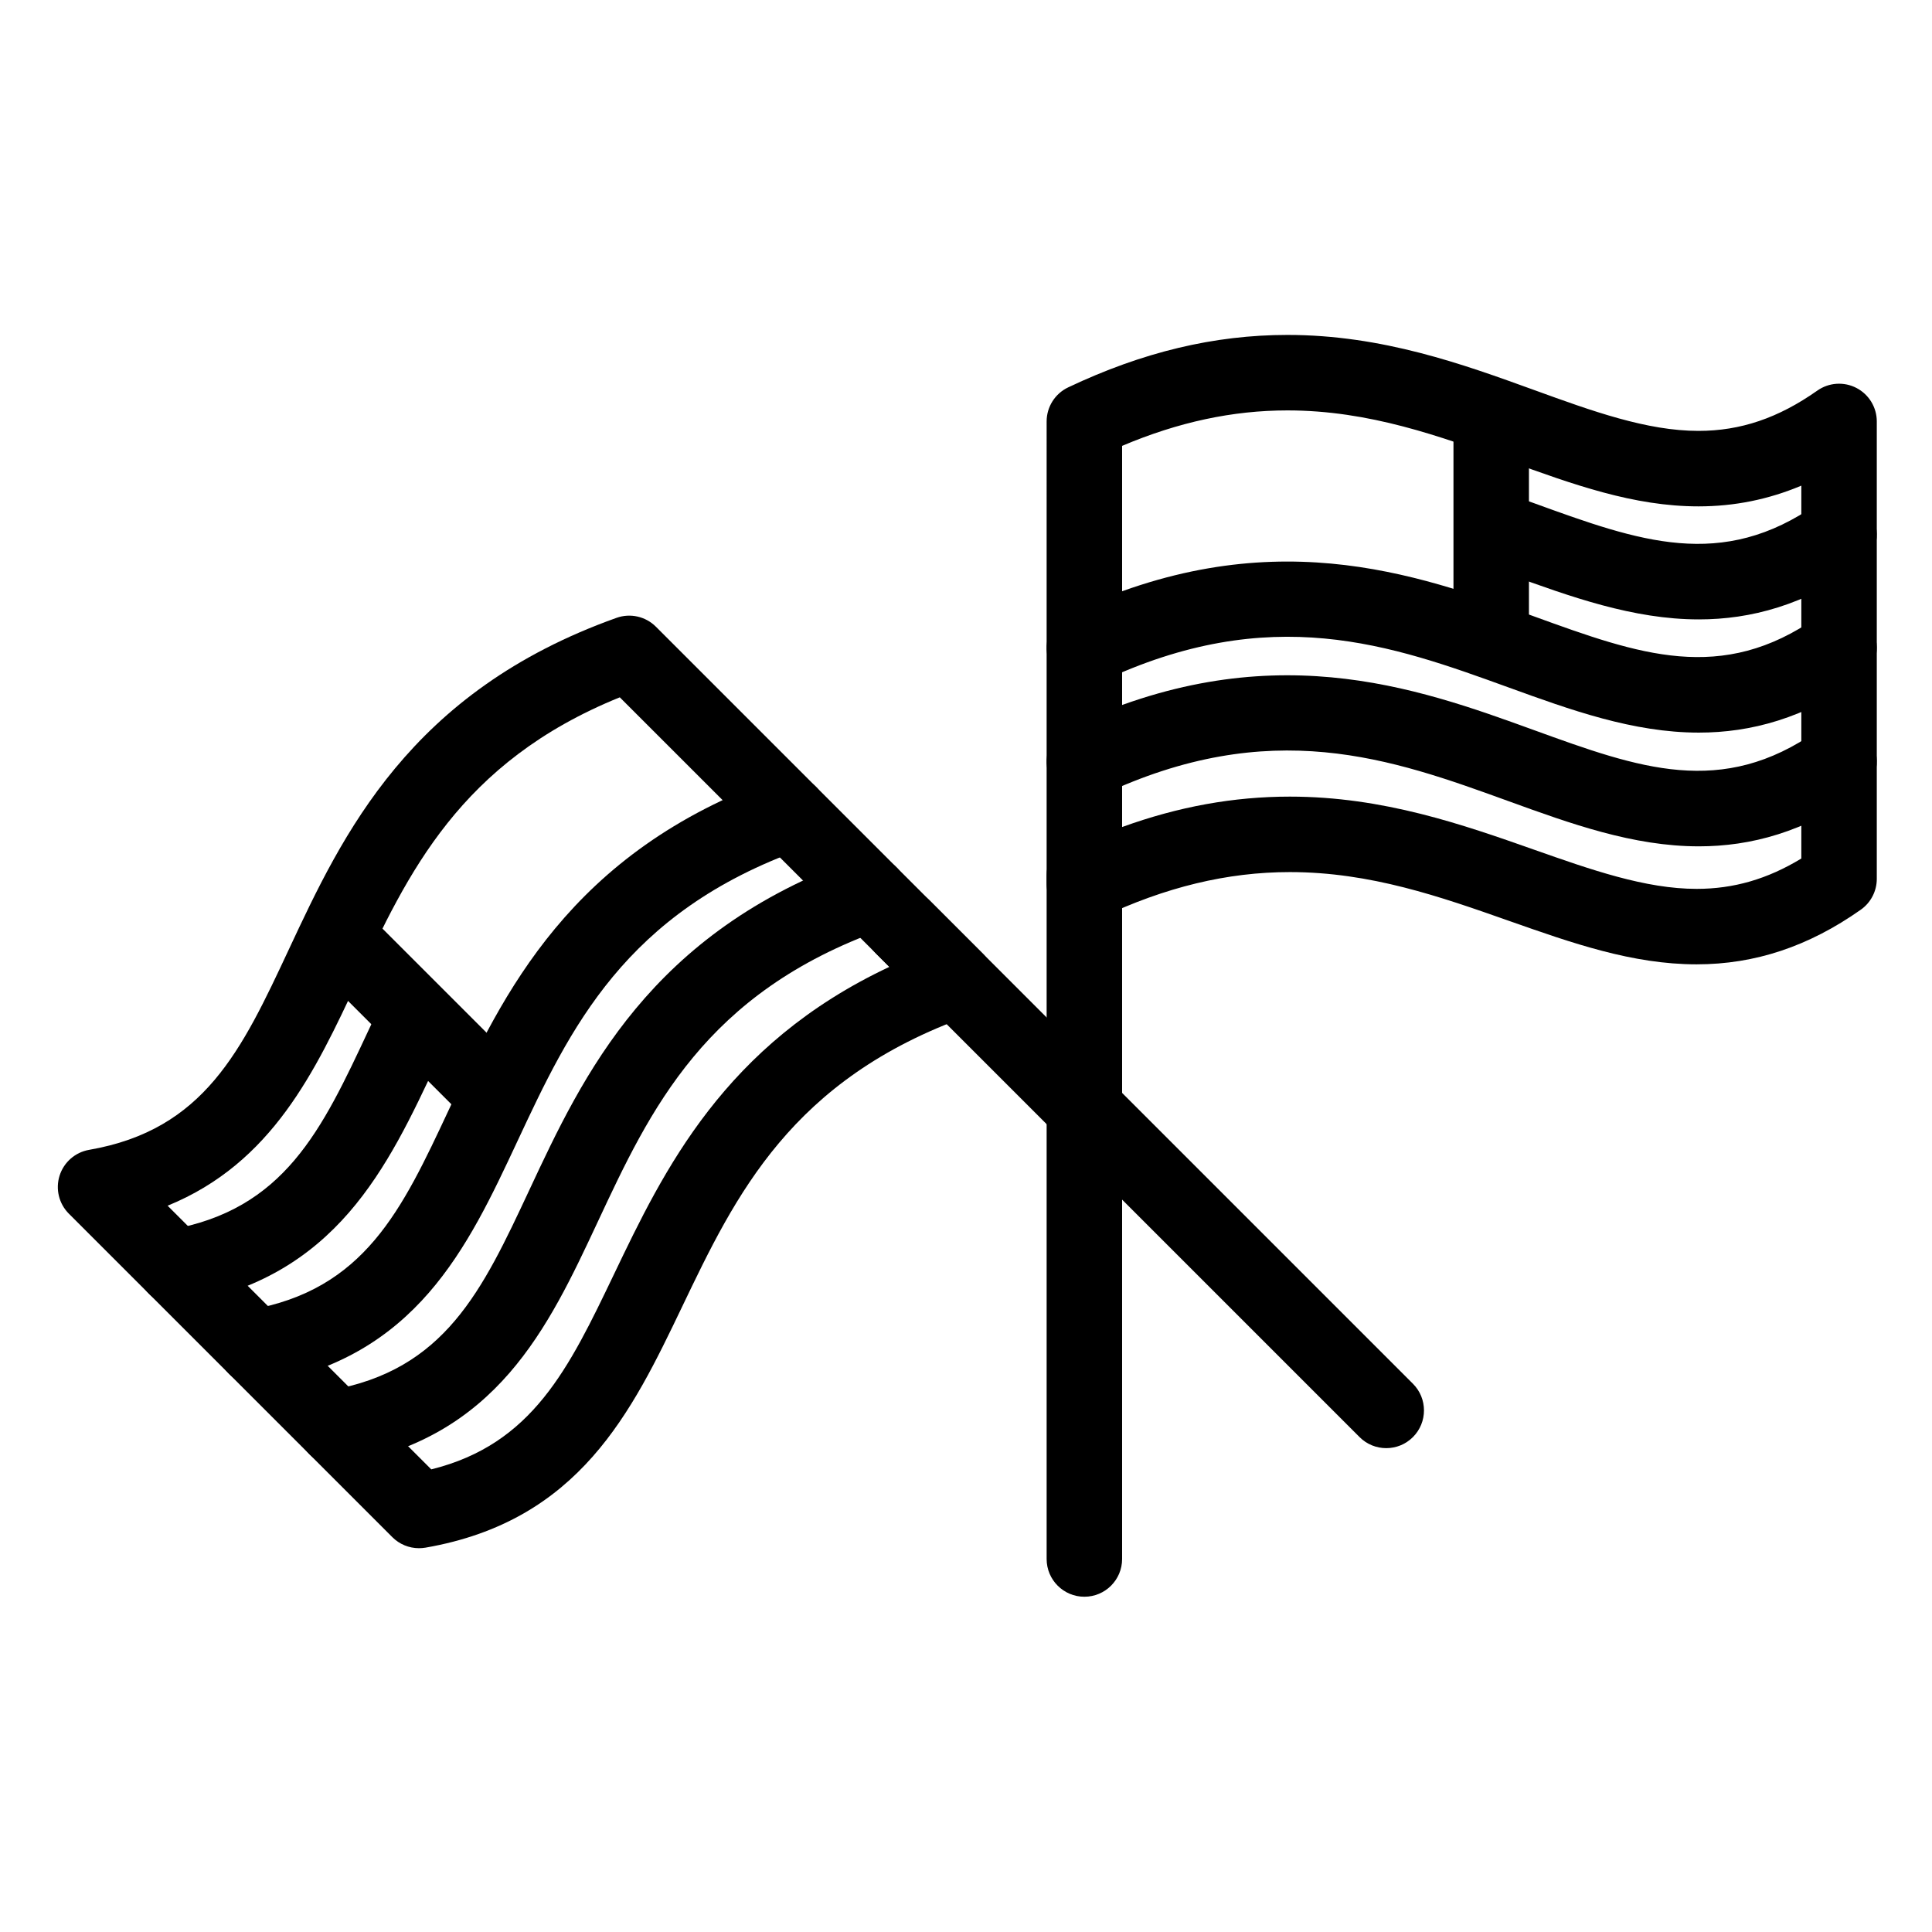
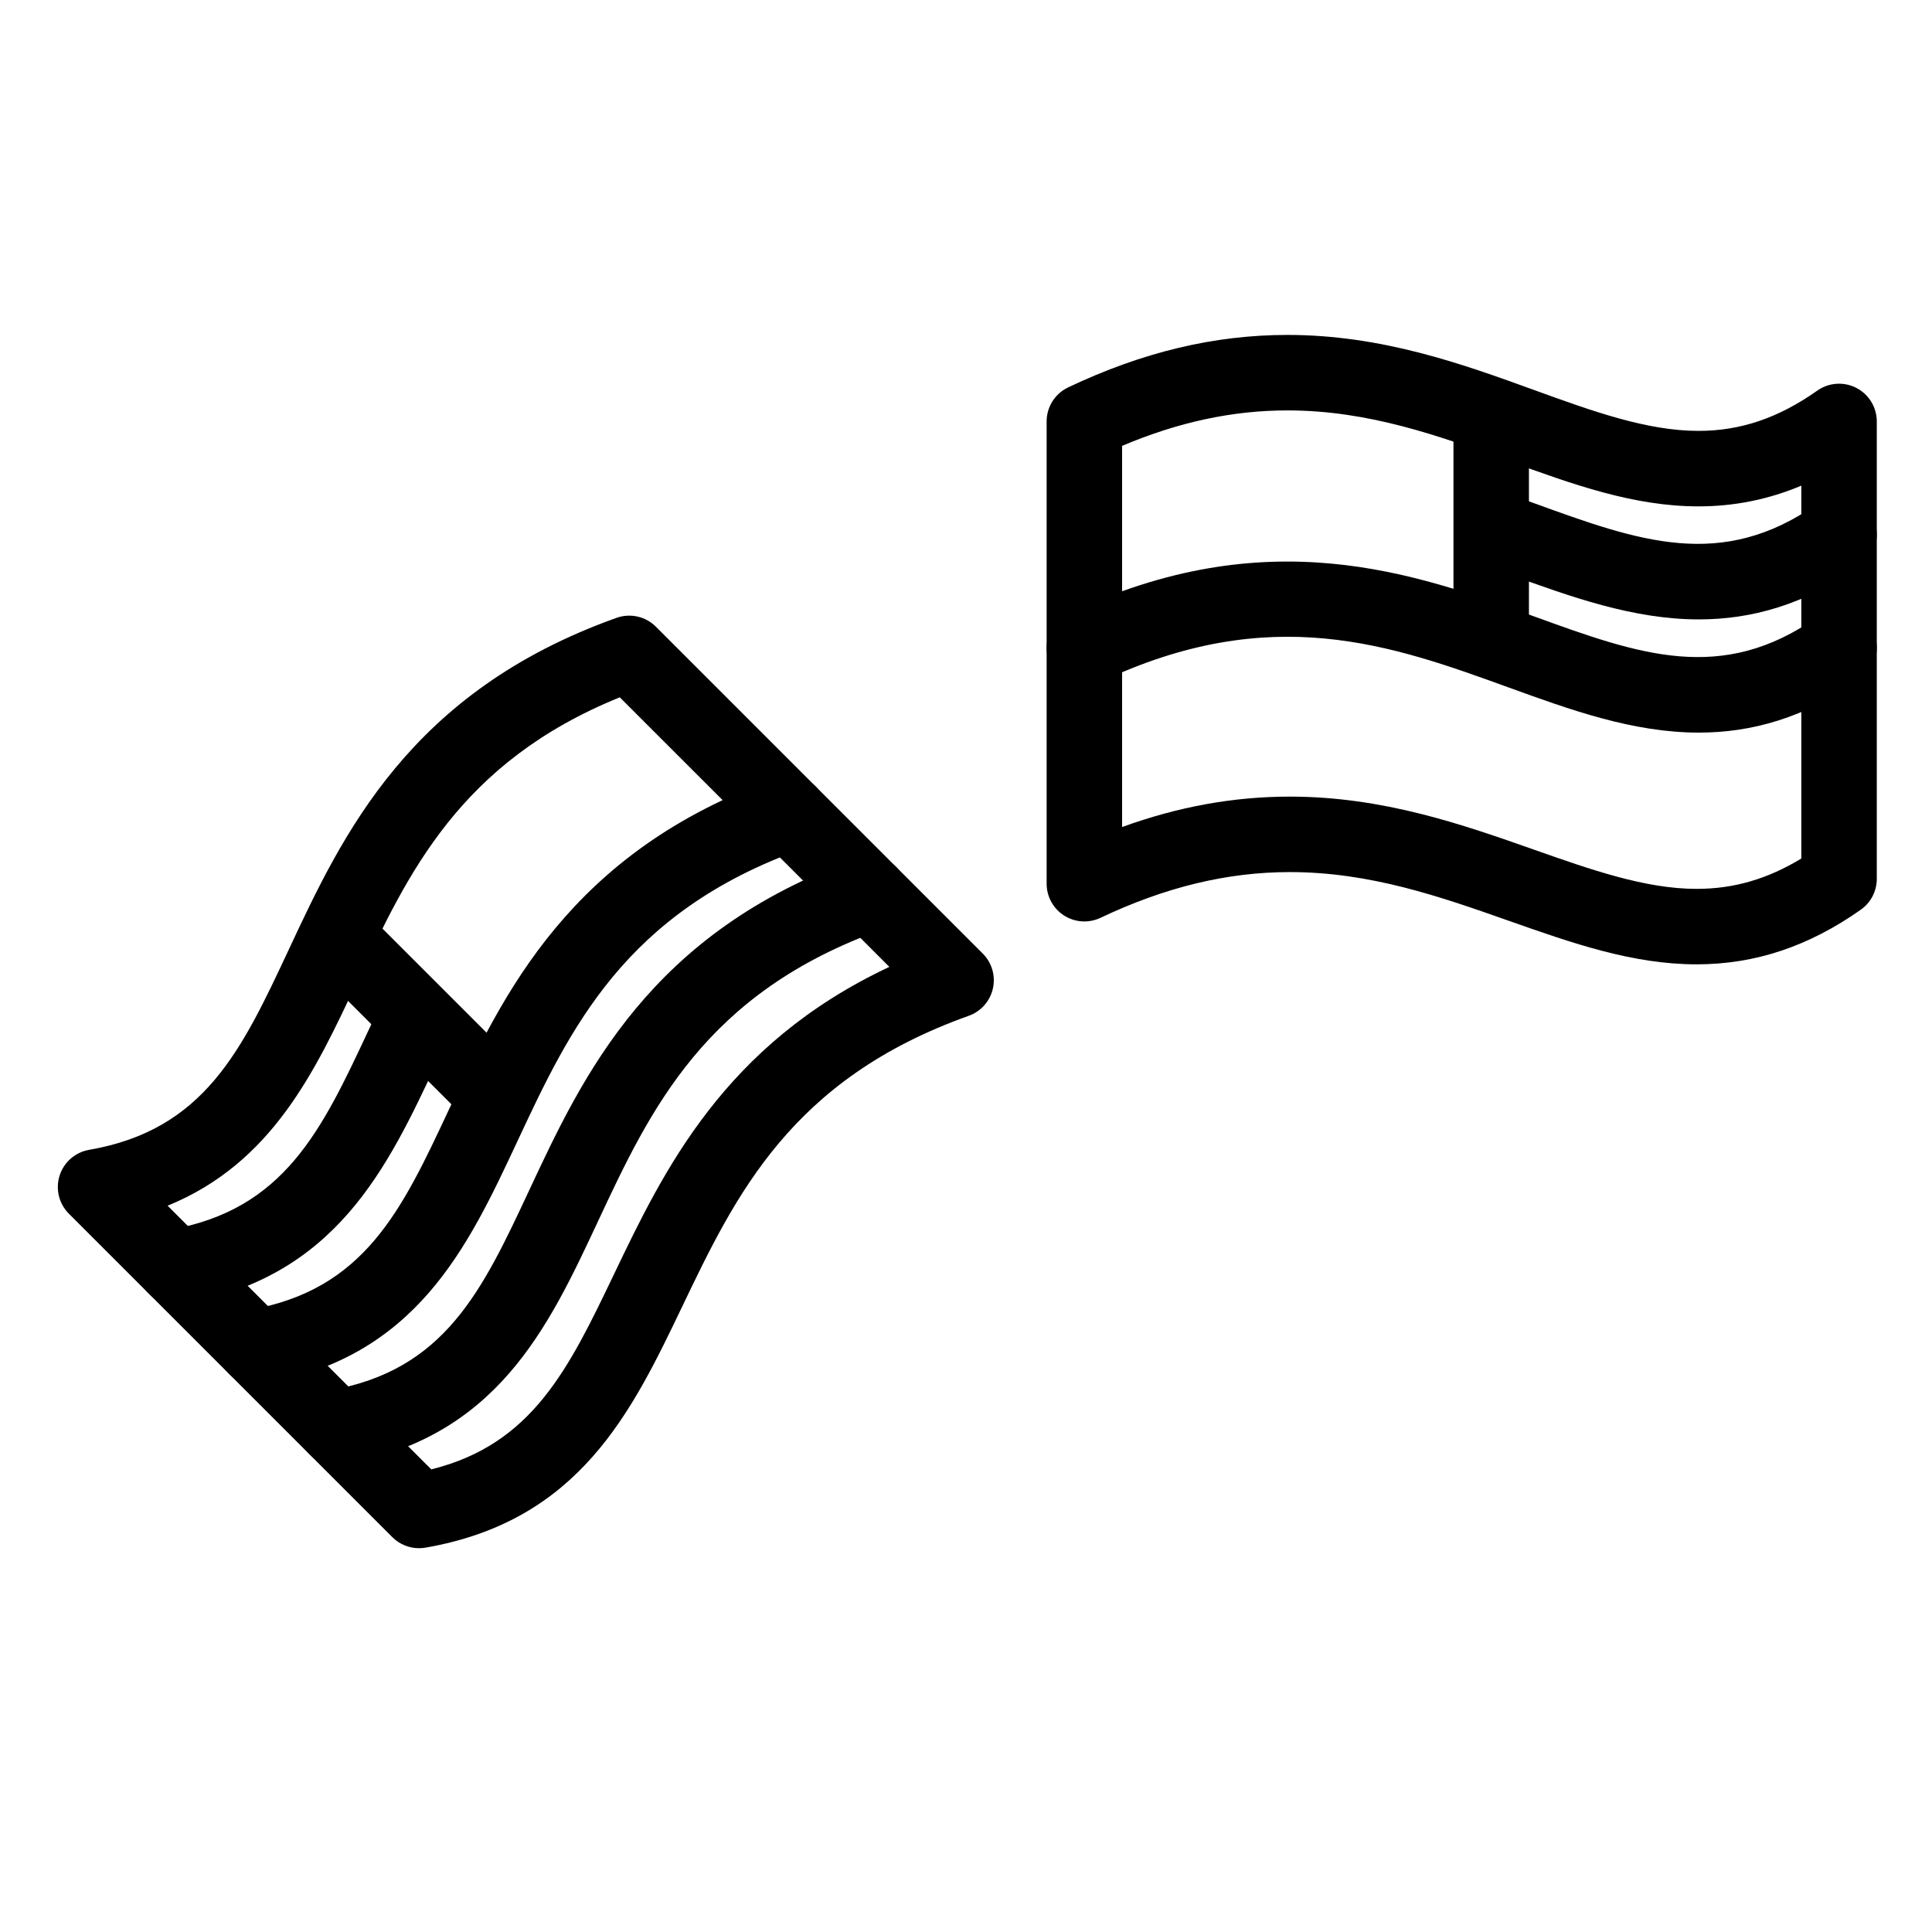
<svg xmlns="http://www.w3.org/2000/svg" fill="#000000" width="800px" height="800px" viewBox="0 0 512 512" version="1.1" xml:space="preserve">
  <g id="_x36_40_x2C__Country_x2C__flag_x2C__usa">
    <g>
      <g>
        <g>
          <g>
            <g>
              <path d="M89.053,388.314c-4.773,0-8.998-3.43-9.841-8.293c-0.944-5.441,2.702-10.618,8.144-11.562        c30.574-5.304,40.438-26.399,52.926-53.106c14.229-30.431,31.938-68.302,86.846-87.881c5.203-1.855,10.923,0.859,12.777,6.061        c1.855,5.202-0.858,10.923-6.061,12.777c-47.044,16.775-61.483,47.653-75.446,77.515        c-13.162,28.147-26.771,57.253-67.625,64.34C90.195,388.266,89.62,388.314,89.053,388.314z" />
            </g>
            <g>
              <path d="M67.741,367.002c-4.773,0-8.998-3.429-9.841-8.293c-0.944-5.441,2.702-10.618,8.144-11.562        c30.573-5.304,40.437-26.398,52.925-53.105c14.229-30.431,31.938-68.303,86.847-87.881c5.202-1.857,10.923,0.858,12.777,6.061        c1.855,5.202-0.858,10.923-6.061,12.777c-47.044,16.775-61.483,47.653-75.446,77.514        c-13.162,28.147-26.771,57.254-67.625,64.34C68.884,366.953,68.308,367.002,67.741,367.002z" />
            </g>
            <g>
              <path d="M46.527,345.789c-4.773,0-8.998-3.43-9.841-8.293c-0.944-5.441,2.702-10.618,8.144-11.562        c30.574-5.304,40.438-26.399,52.926-53.107c0.878-1.879,1.764-3.771,2.663-5.674c2.36-4.993,8.32-7.129,13.315-4.766        c4.993,2.36,7.126,8.321,4.766,13.314c-0.887,1.877-1.76,3.743-2.626,5.597c-13.162,28.147-26.772,57.254-67.625,64.341        C47.67,345.74,47.095,345.789,46.527,345.789z" />
            </g>
            <g>
              <path d="M111.041,410.289c-2.629,0-5.179-1.037-7.07-2.929l-85.715-85.715c-2.641-2.641-3.59-6.532-2.462-10.092        c1.128-3.56,4.145-6.194,7.824-6.832c30.573-5.304,40.438-26.399,52.926-53.106c14.229-30.431,31.938-68.302,86.846-87.881        c3.635-1.297,7.698-0.384,10.43,2.348l86.622,86.622c2.425,2.425,3.438,5.923,2.685,9.268s-3.168,6.071-6.397,7.223        c-47.063,16.782-61.744,47.424-75.94,77.058c-13.381,27.93-27.217,56.81-68.038,63.891        C112.181,410.24,111.608,410.289,111.041,410.289z M44.421,319.527l69.871,69.87c26.833-6.645,36.454-26.73,48.459-51.788        c13.112-27.368,29.135-60.809,72.938-81.374l-71.438-71.437c-42.423,17.186-56.225,46.703-69.591,75.289        C83.571,283.8,72.167,308.192,44.421,319.527z" />
            </g>
            <g>
-               <path d="M367.369,383.774c-2.56,0-5.118-0.977-7.071-2.929L232.156,252.704c-3.905-3.905-3.905-10.237,0-14.143        s10.237-3.905,14.143,0L374.44,366.703c3.905,3.905,3.905,10.237,0,14.143C372.487,382.798,369.929,383.774,367.369,383.774z" />
-             </g>
+               </g>
            <g>
              <path d="M130.864,299.741c-2.559,0-5.118-0.977-7.071-2.929l-40.408-40.407c-3.905-3.905-3.906-10.237,0-14.142        s10.237-3.906,14.142,0l40.408,40.407c3.905,3.905,3.906,10.237,0,14.143C135.982,298.765,133.423,299.741,130.864,299.741z" />
            </g>
          </g>
          <g>
            <g>
-               <path d="M450.209,224.289c-17.424,0-34.063-6.037-50.395-11.961c-30.989-11.242-63.031-22.867-108.16-1.462        c-4.991,2.367-10.954,0.24-13.32-4.75c-2.367-4.99-0.24-10.954,4.75-13.321c52.671-24.982,91.974-10.725,123.551,0.732        c27.715,10.054,49.606,17.996,74.976,0.127c4.518-3.181,10.755-2.097,13.935,2.417c3.18,4.515,2.098,10.754-2.417,13.934        C478.181,220.533,463.951,224.289,450.209,224.289z" />
-             </g>
+               </g>
            <g>
              <path d="M450.209,194.149c-17.424,0-34.063-6.037-50.395-11.961c-30.988-11.243-63.034-22.867-108.16-1.462        c-4.991,2.367-10.953,0.24-13.32-4.75c-2.367-4.99-0.24-10.954,4.75-13.321c52.673-24.983,91.973-10.724,123.551,0.732        c27.717,10.054,49.609,17.995,74.976,0.127c4.518-3.18,10.755-2.098,13.935,2.417s2.098,10.754-2.417,13.934        C478.181,190.393,463.951,194.149,450.209,194.149z" />
            </g>
            <g>
              <path d="M450.21,164.148c-17.425,0-34.064-6.037-50.396-11.961c-1.924-0.698-3.861-1.401-5.816-2.101        c-5.2-1.861-7.906-7.585-6.045-12.785s7.59-7.904,12.785-6.045c1.981,0.709,3.946,1.422,5.896,2.129        c27.715,10.055,49.606,17.996,74.976,0.128c4.518-3.18,10.755-2.098,13.935,2.417s2.098,10.753-2.417,13.934        C478.182,160.393,463.951,164.148,450.21,164.148z" />
            </g>
            <g>
              <path d="M449.628,255.559c-17.014,0-32.934-5.606-49.788-11.542c-18.017-6.345-36.646-12.906-58.003-12.906        c-16.578,0-32.993,3.963-50.183,12.116c-3.099,1.47-6.734,1.249-9.631-0.583c-2.897-1.833-4.654-5.023-4.654-8.452V111.69        c0-3.863,2.225-7.38,5.715-9.035c19.712-9.35,38.718-13.895,58.104-13.895c25.132,0,46.551,7.771,65.448,14.626        c15.316,5.557,29.783,10.805,43.479,10.805c11.145,0,21.152-3.393,31.495-10.678c3.053-2.149,7.049-2.42,10.364-0.701        c3.314,1.72,5.395,5.143,5.395,8.876v121.219c0,3.253-1.582,6.303-4.241,8.176C479.3,250.824,465.071,255.559,449.628,255.559        z M341.837,211.111c24.775,0,45.958,7.46,64.646,14.042c15.196,5.352,29.549,10.406,43.145,10.406        c9.801,0,18.727-2.572,27.741-8.043v-98.814c-8.755,3.682-17.775,5.491-27.254,5.491c-17.211,0-33.283-5.831-50.3-12.004        c-18.195-6.601-37.012-13.427-58.627-13.427c-14.512,0-28.903,3.081-43.819,9.398v101.012        C312.287,213.759,326.95,211.111,341.837,211.111z" />
            </g>
            <g>
-               <path d="M287.369,423.152c-5.522,0-10-4.478-10-10V231.934c0-5.523,4.478-10,10-10s10,4.477,10,10v181.219        C297.369,418.675,292.892,423.152,287.369,423.152z" />
-             </g>
+               </g>
            <g>
              <path d="M395.184,178.757c-5.522,0-10-4.477-10-10v-57.146c0-5.523,4.478-10,10-10s10,4.477,10,10v57.146        C405.184,174.28,400.706,178.757,395.184,178.757z" />
            </g>
          </g>
        </g>
      </g>
    </g>
  </g>
  <g id="Layer_1" />
</svg>